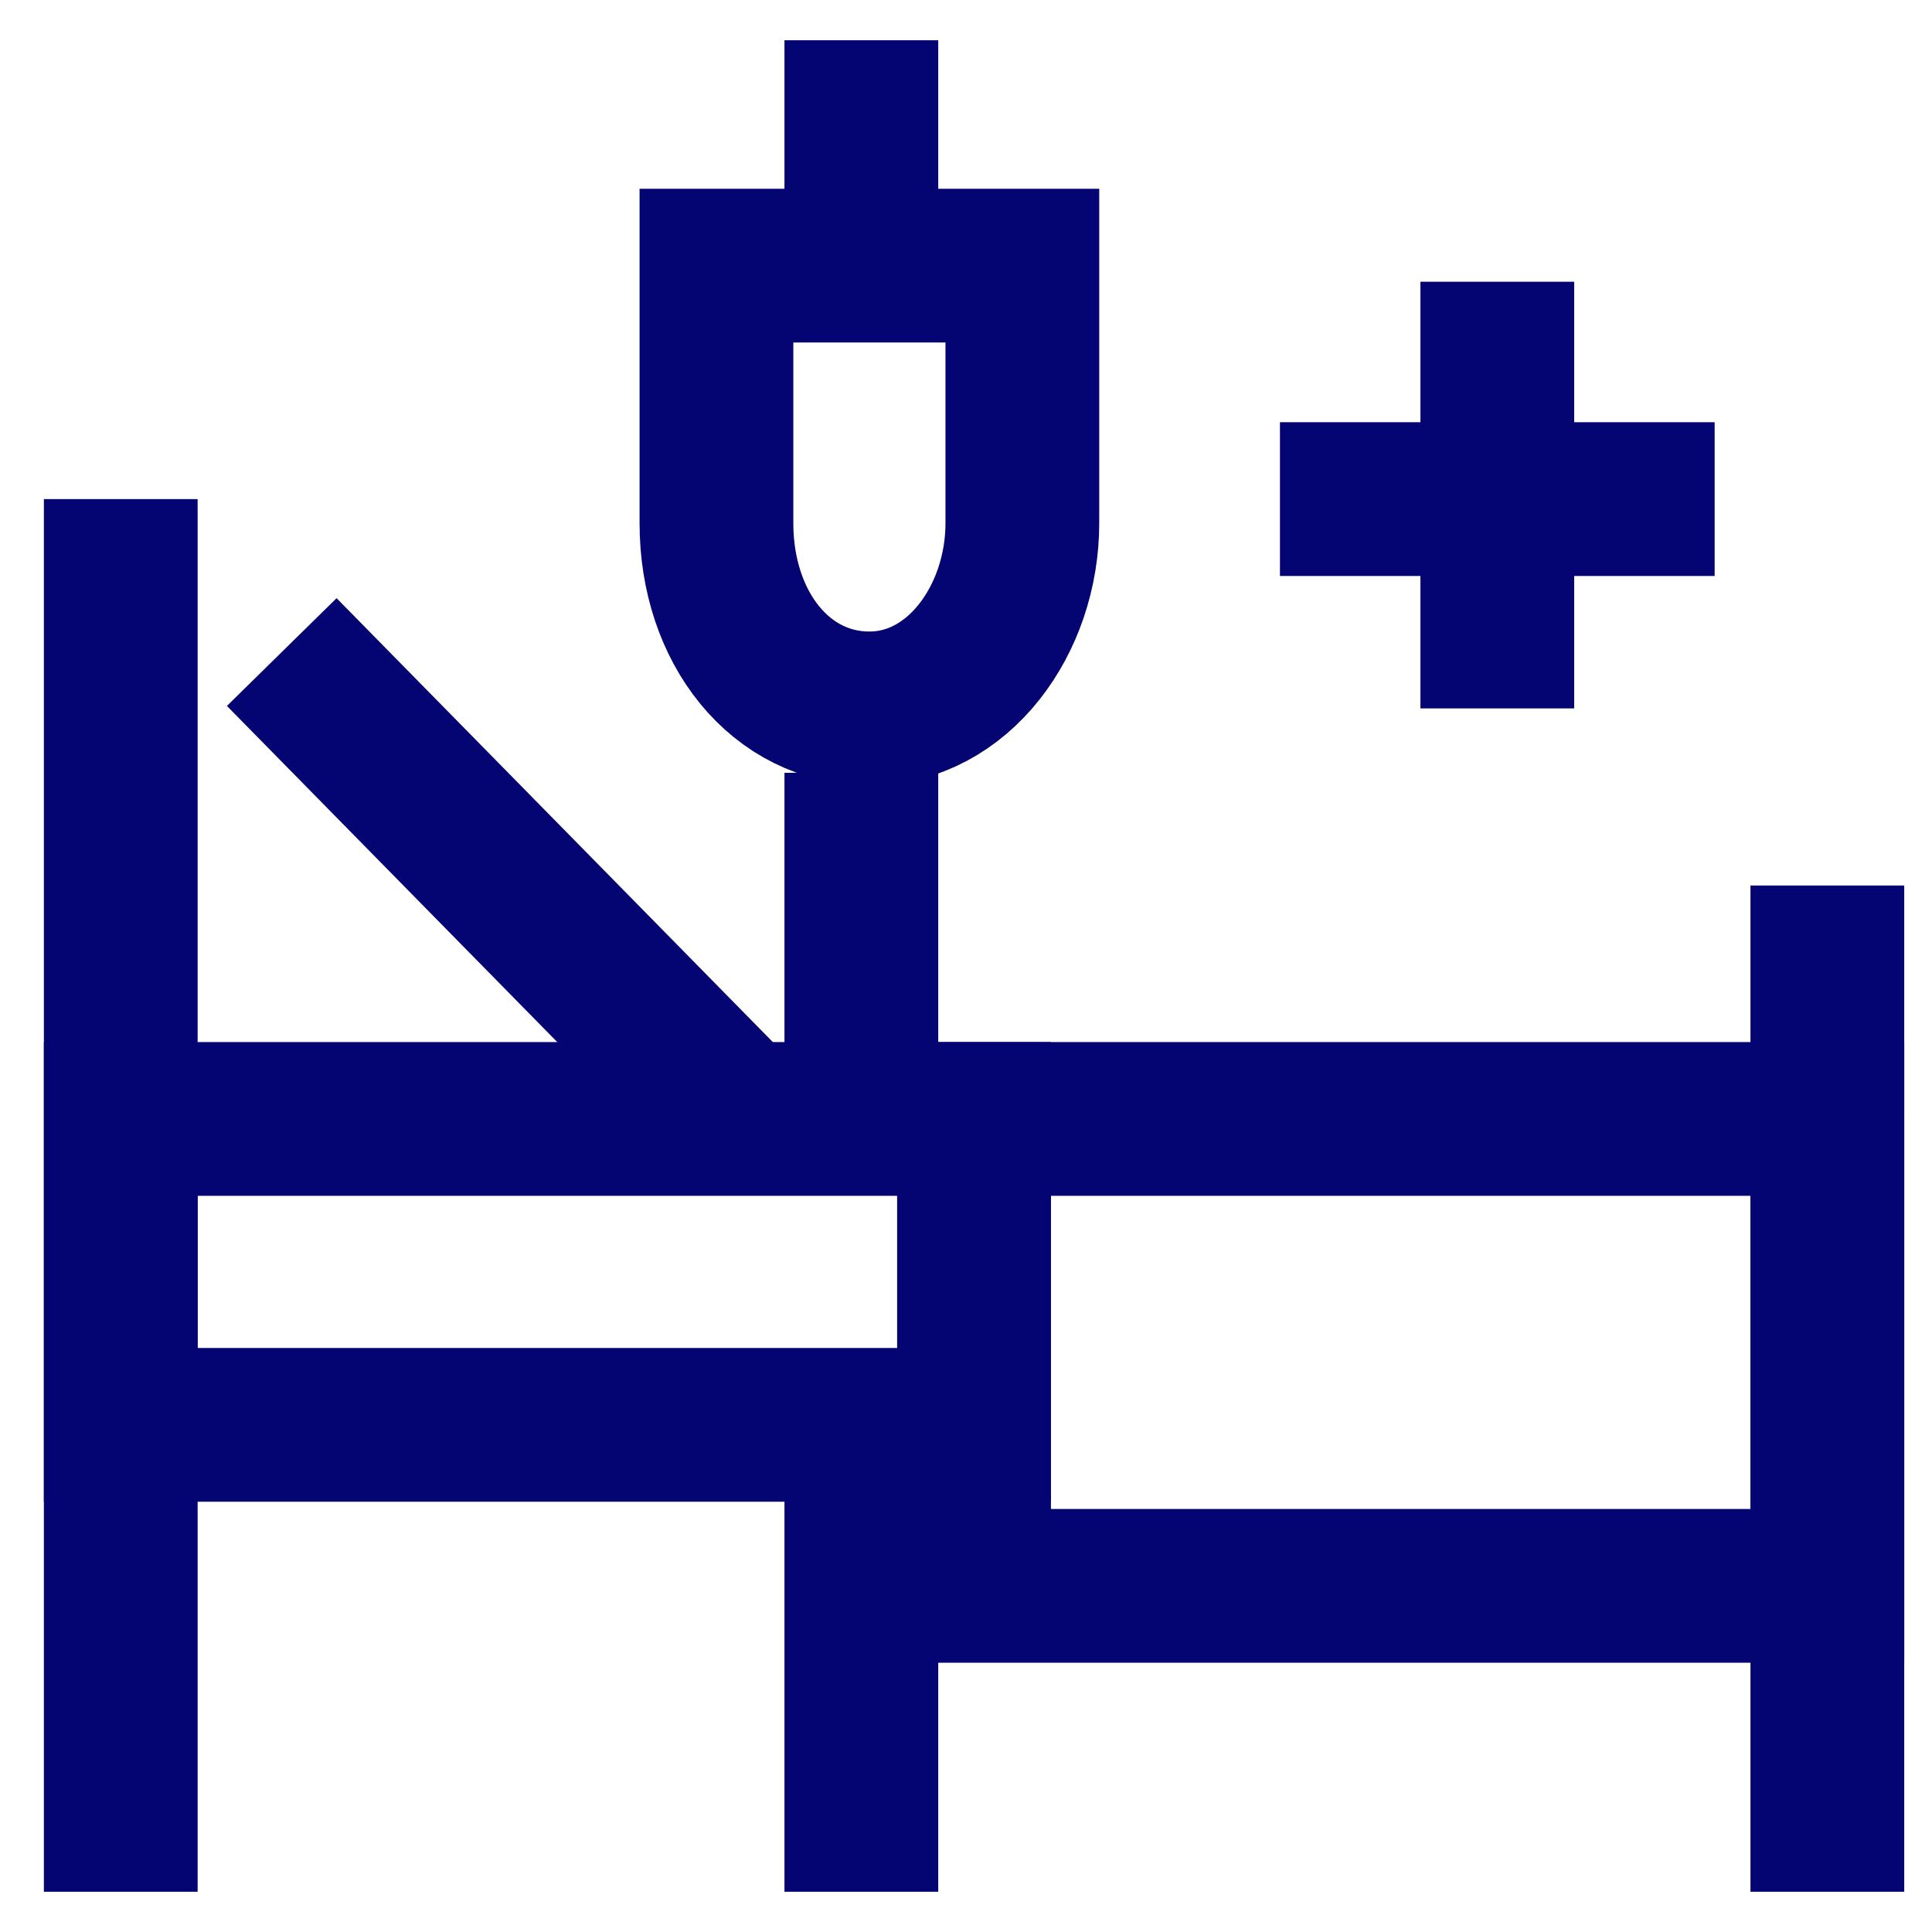
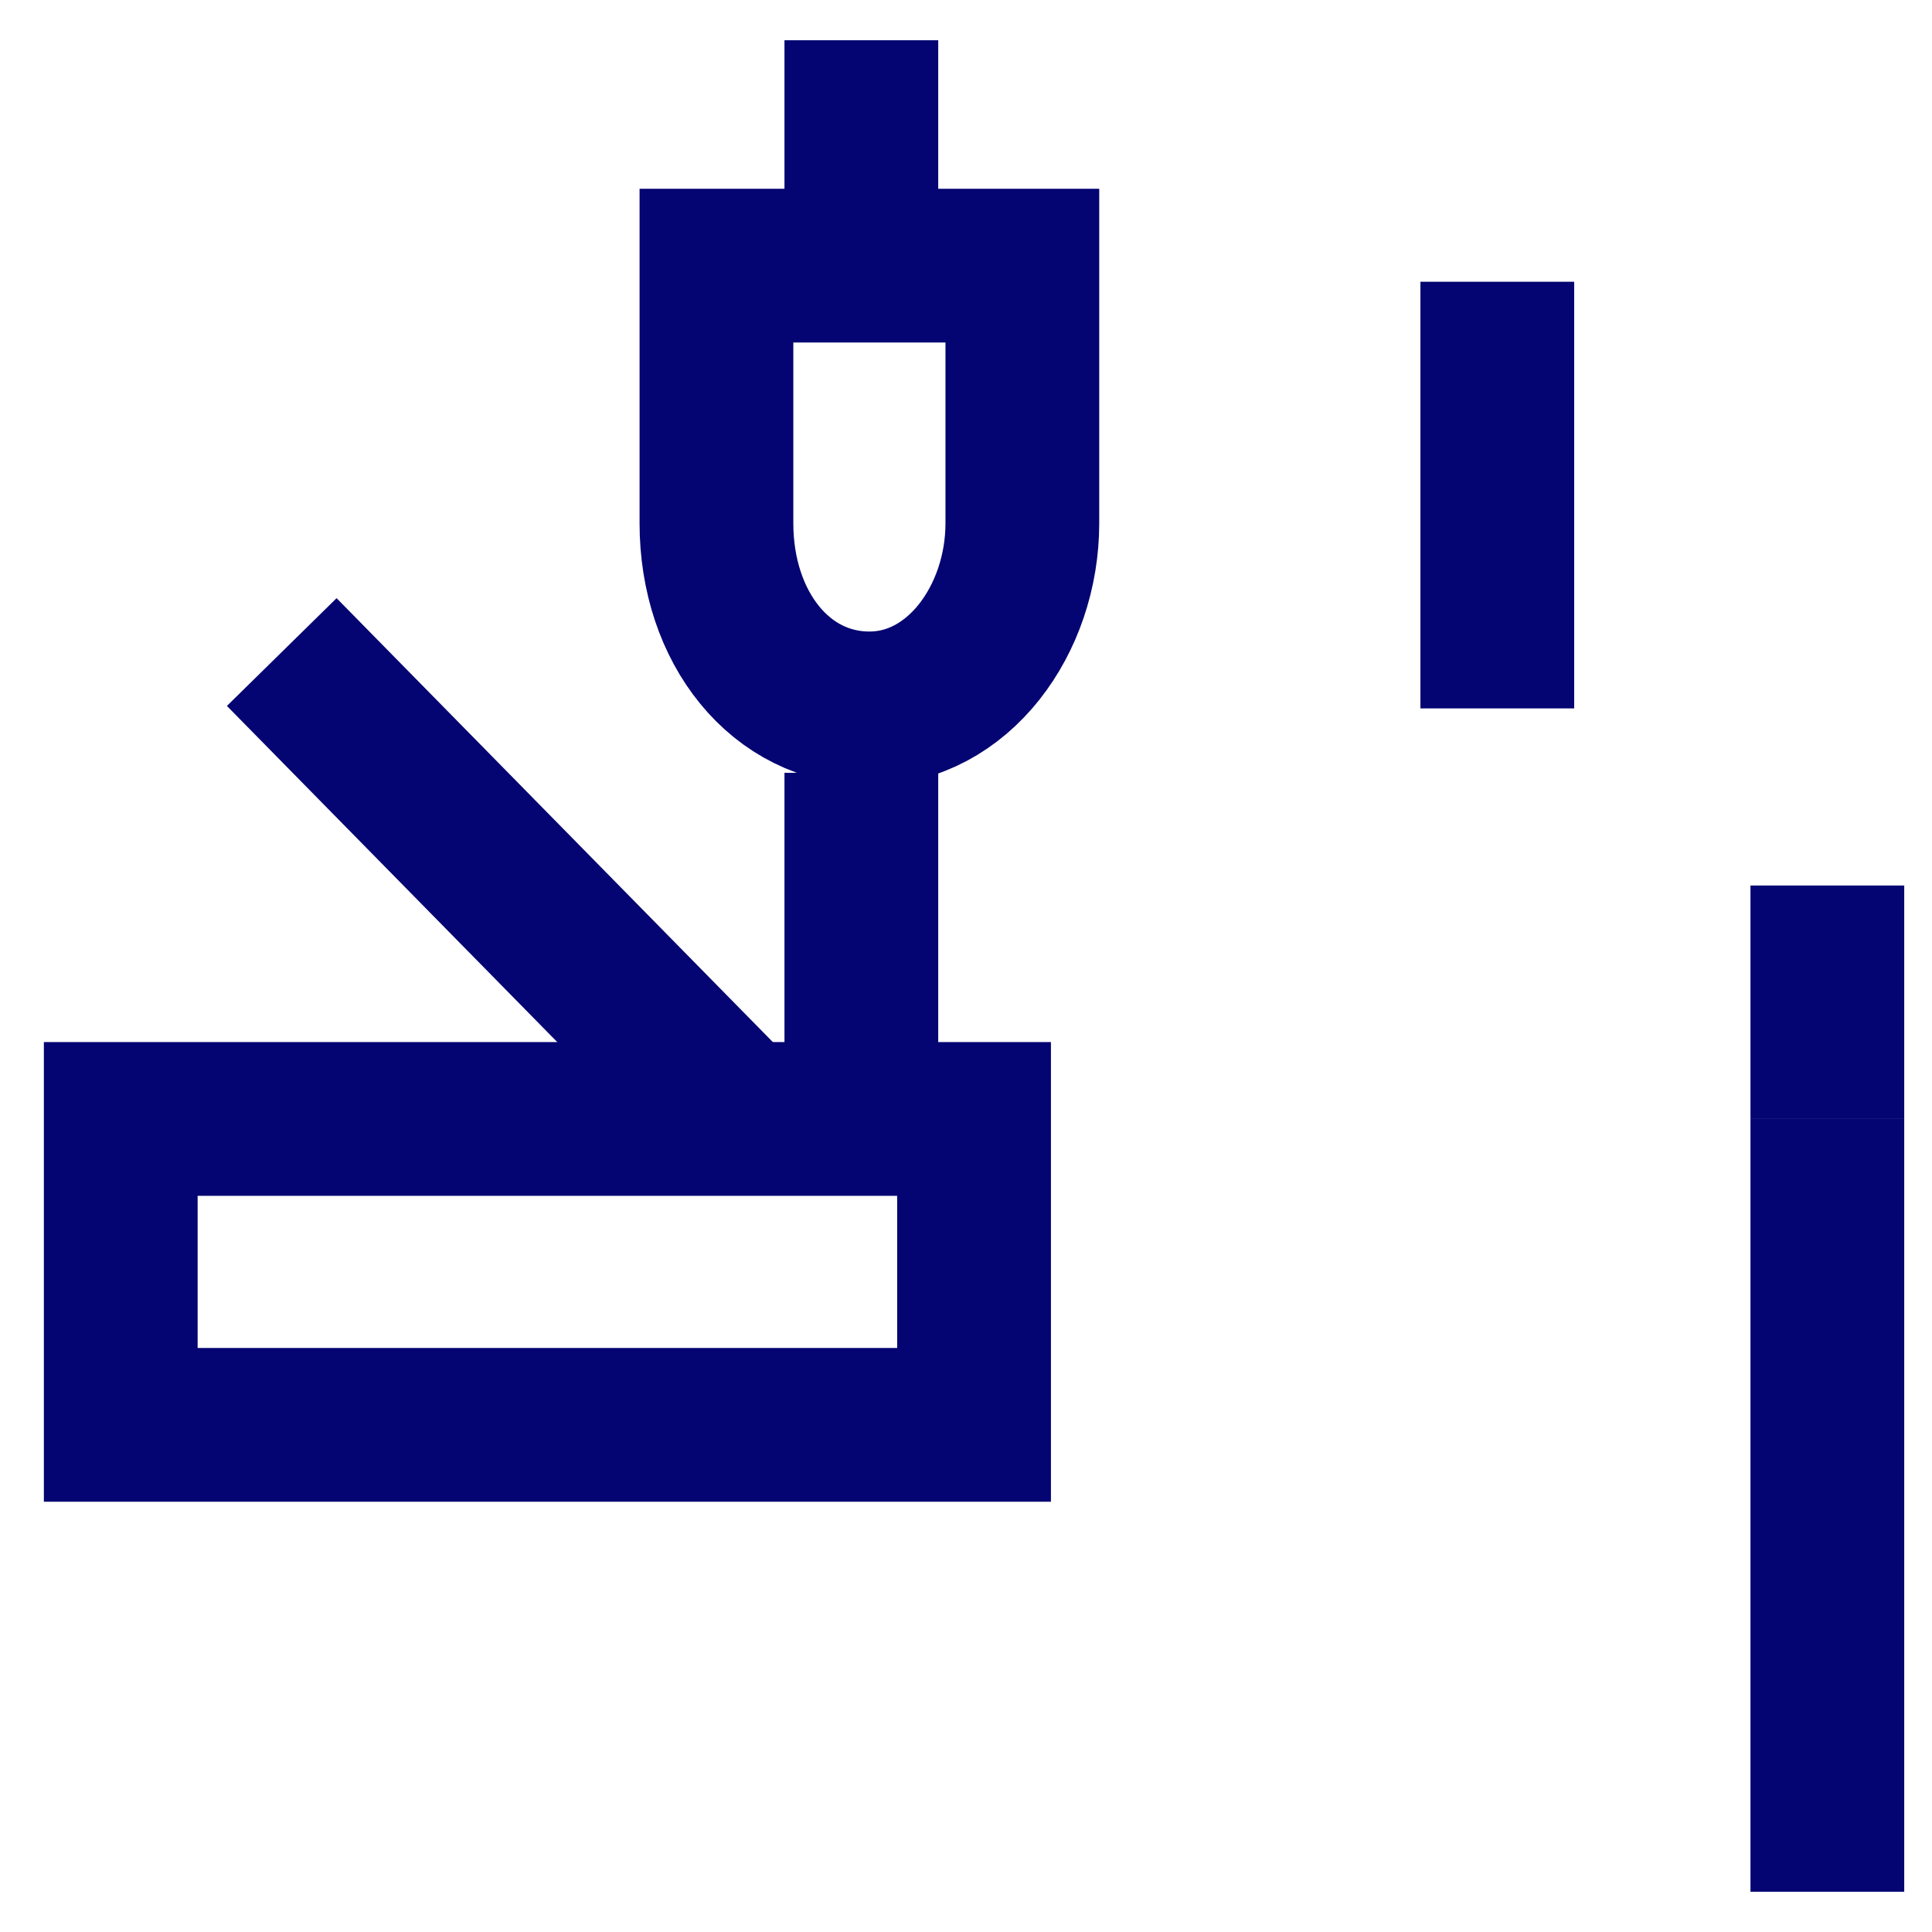
<svg xmlns="http://www.w3.org/2000/svg" version="1.1" id="Layer_1" x="0px" y="0px" viewBox="0 0 24 24" style="enable-background:new 0 0 24 24;" xml:space="preserve">
  <style type="text/css">
	.st0{fill:none;stroke:#040472;stroke-width:1.91;stroke-miterlimit:10;}
</style>
-   <line class="st0" x1="1.5" y1="6.2" x2="1.5" y2="23.5" />
  <rect x="1.5" y="13.9" class="st0" width="10.6" height="3.8" />
  <line class="st0" x1="22.7" y1="23.5" x2="22.7" y2="13.9" />
-   <rect x="12.1" y="13.9" class="st0" width="10.6" height="5.8" />
  <line class="st0" x1="22.7" y1="11" x2="22.7" y2="13.9" />
  <g>
    <line class="st0" x1="18.6" y1="3.5" x2="18.6" y2="8.8" />
-     <line class="st0" x1="15.9" y1="6.2" x2="21.3" y2="6.2" />
  </g>
  <line class="st0" x1="3.5" y1="8.1" x2="9.2" y2="13.9" />
  <path class="st0" d="M8.9,3.3c0,0.1,0,0.1,0,0.2v3c0,1.3,0.8,2.3,1.9,2.3s1.9-1.1,1.9-2.3v-3c0-0.1,0-0.1,0-0.2L8.9,3.3z" />
  <line class="st0" x1="10.7" y1="0.5" x2="10.7" y2="2.6" />
-   <line class="st0" x1="10.7" y1="17.7" x2="10.7" y2="23.5" />
  <line class="st0" x1="10.7" y1="9.6" x2="10.7" y2="13.9" />
</svg>